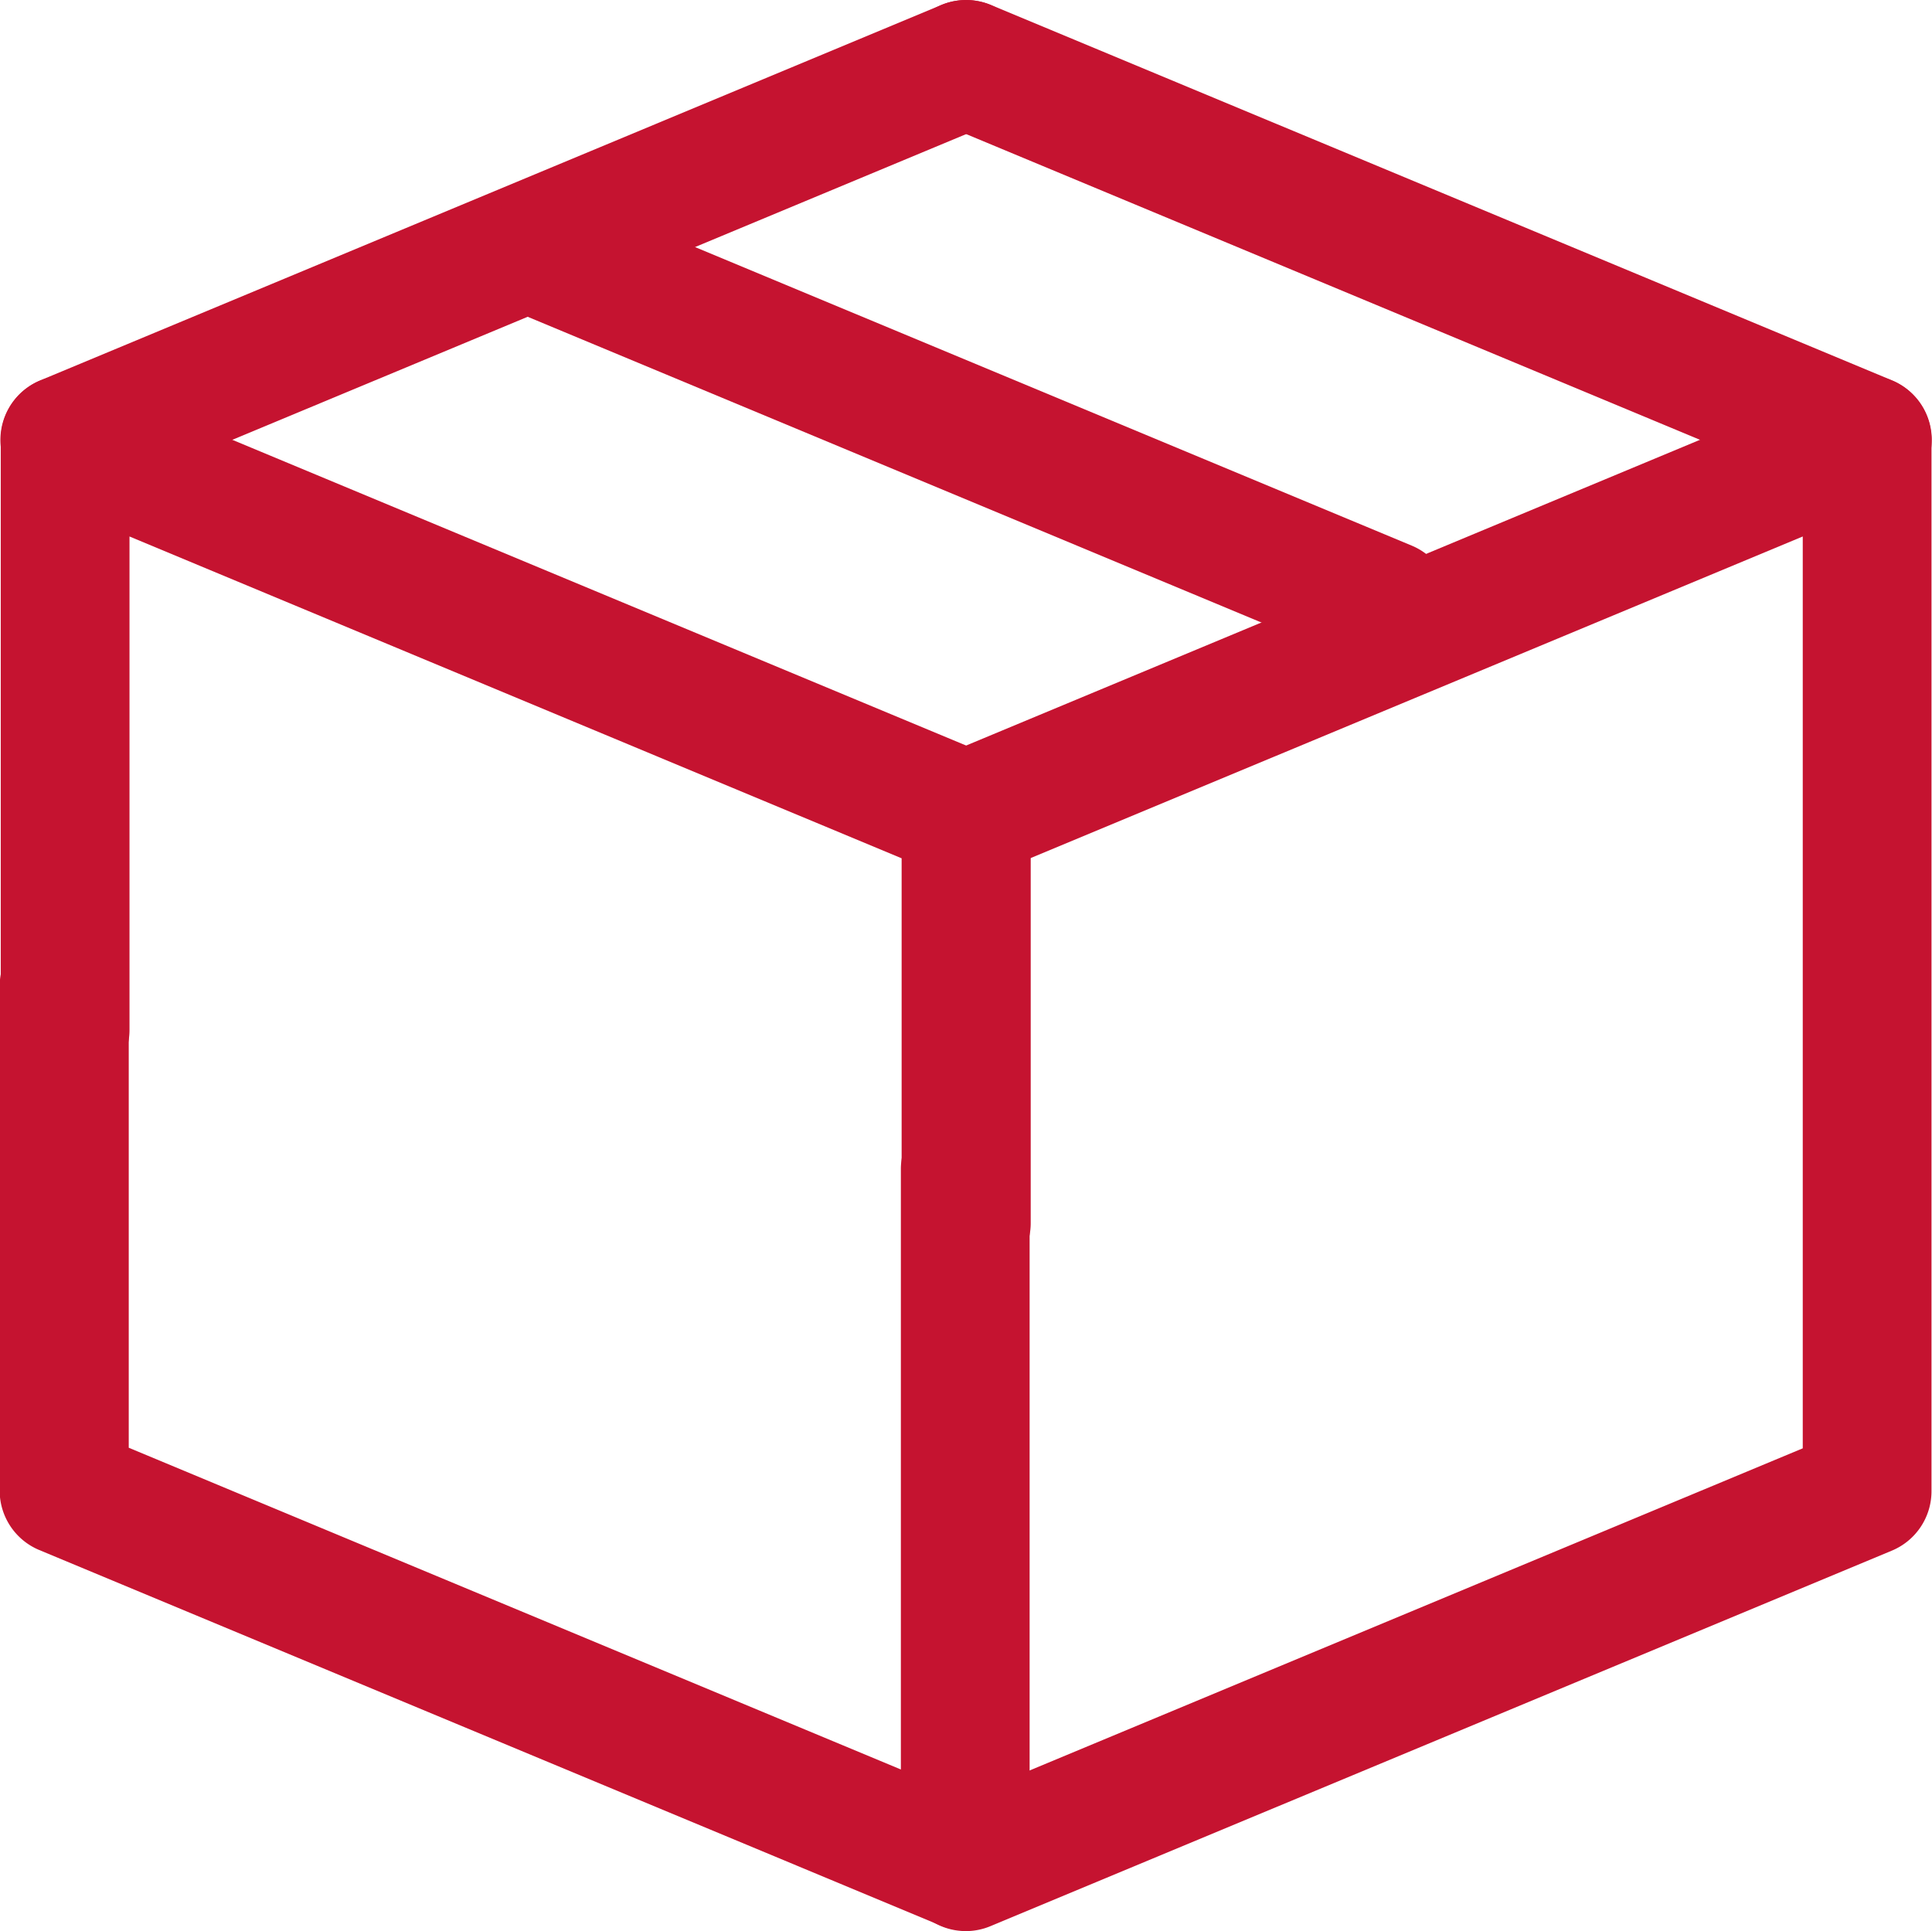
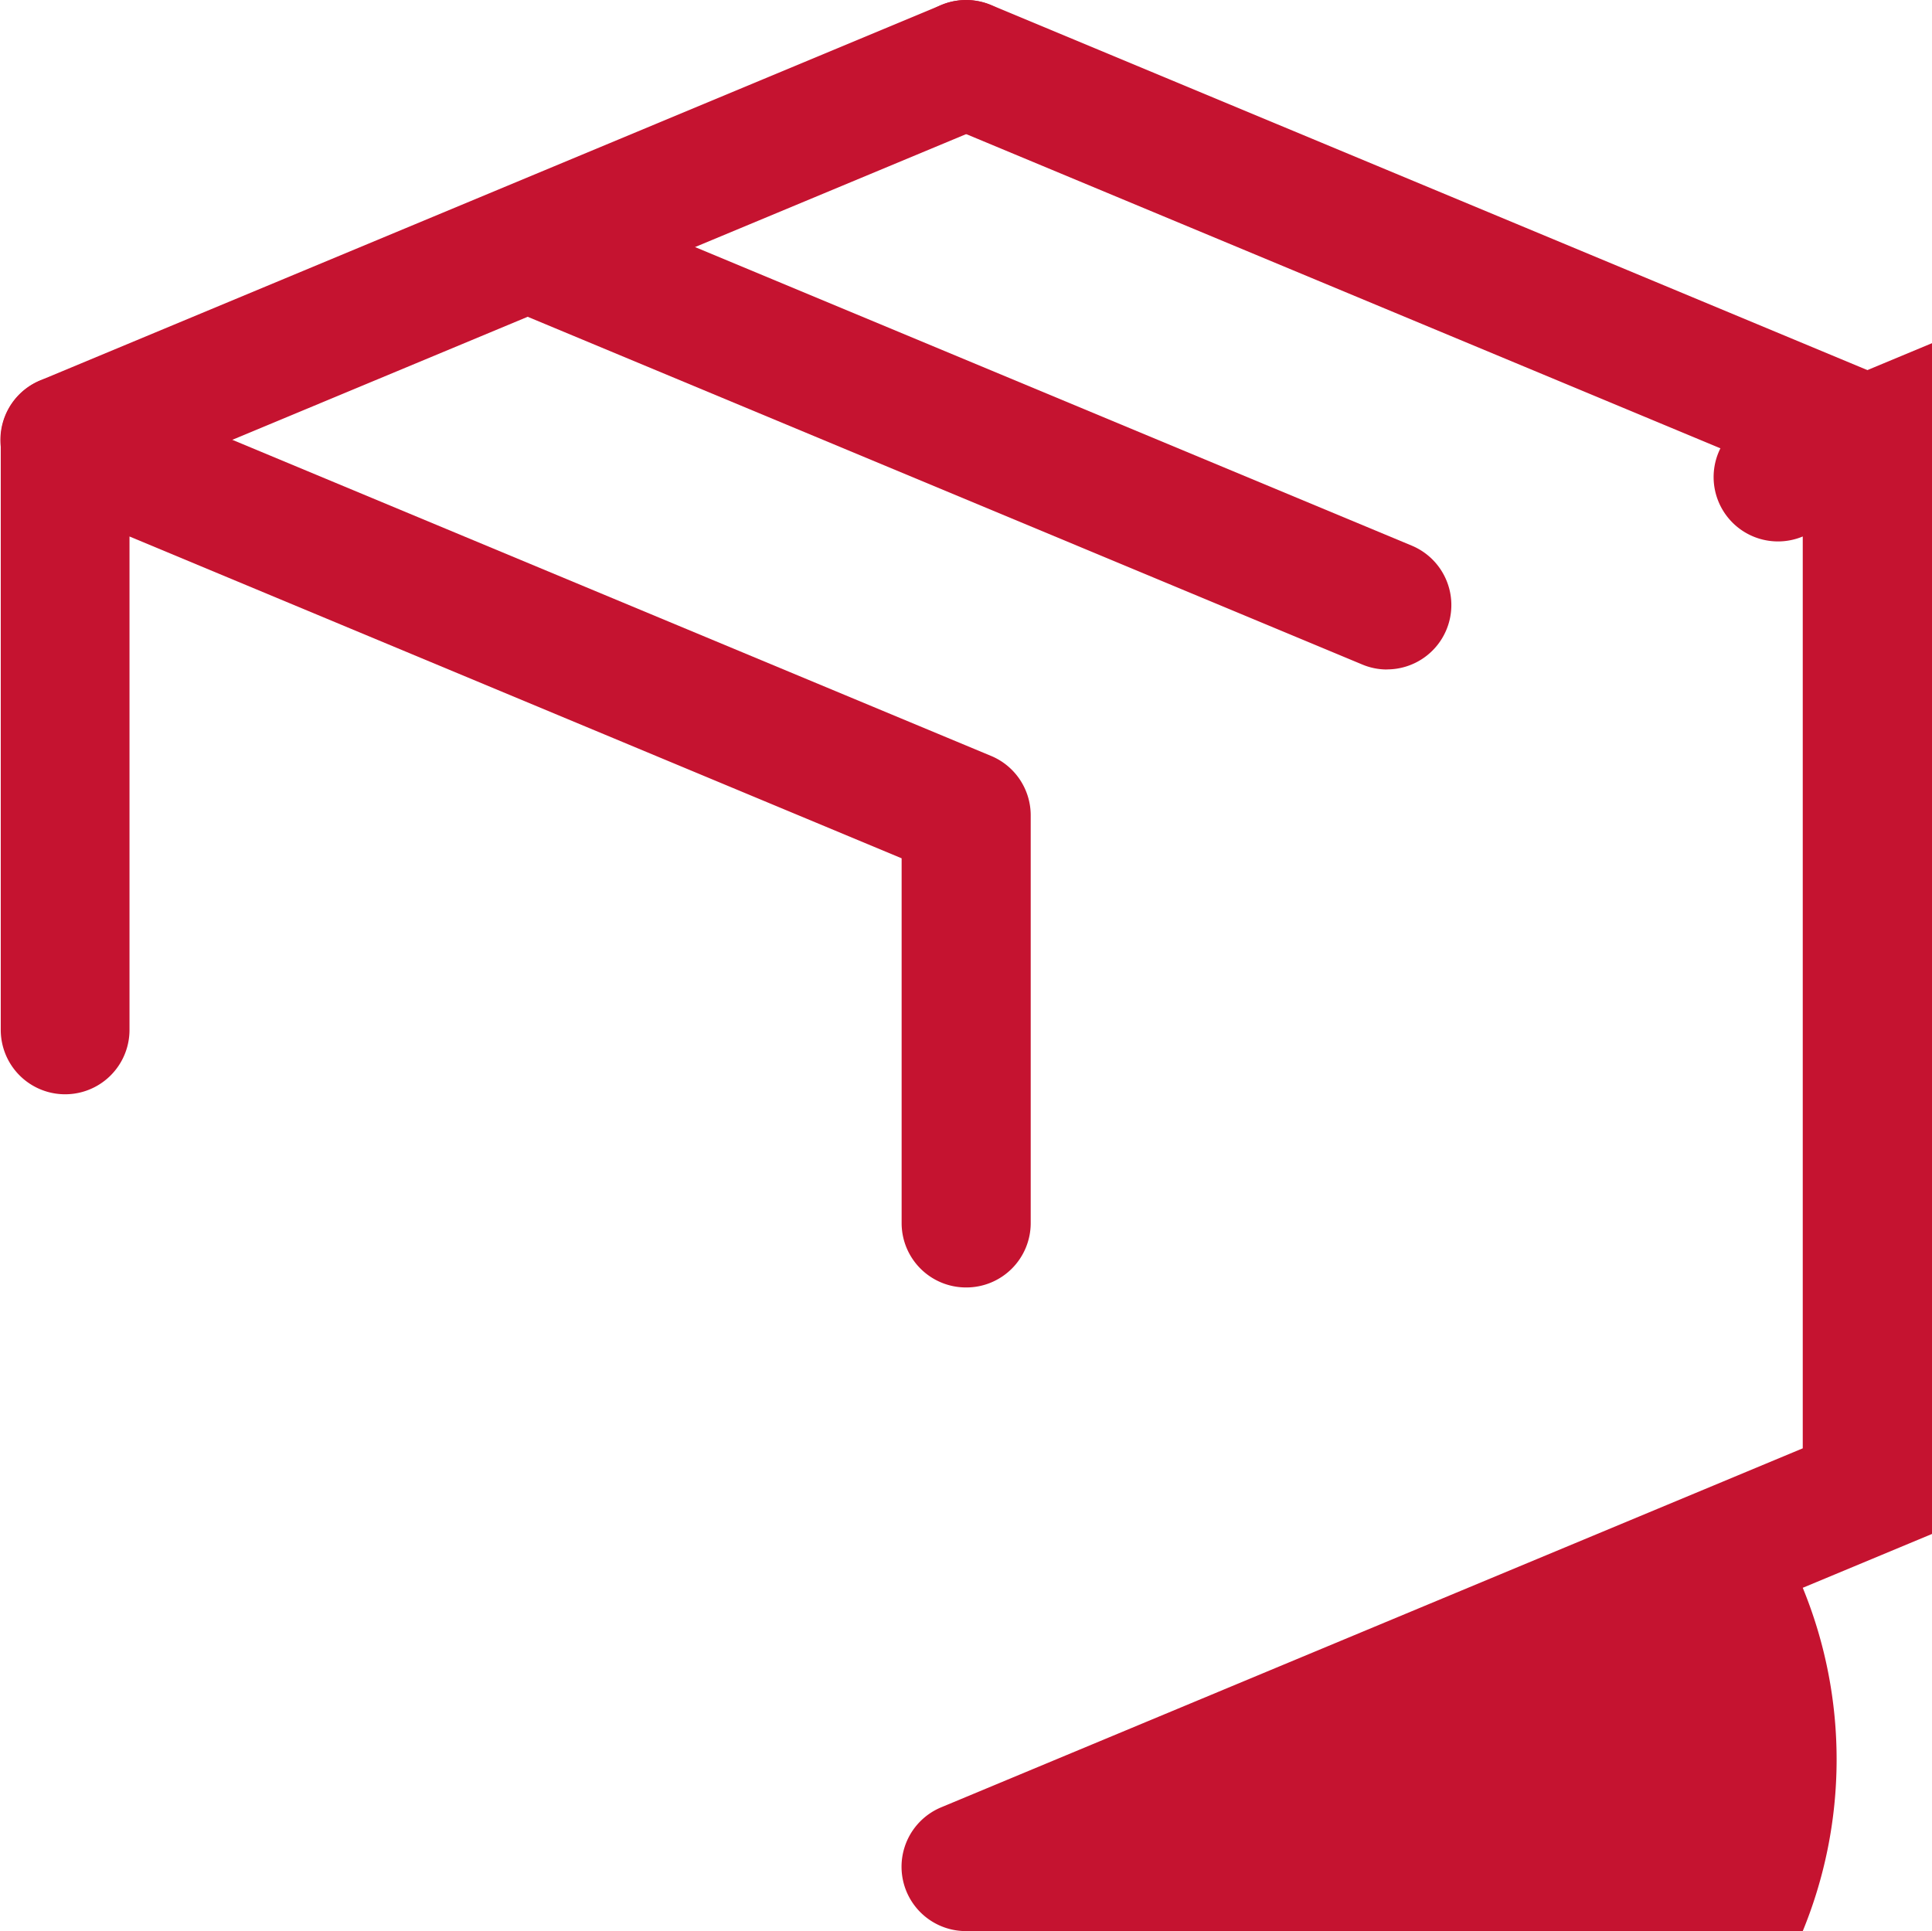
<svg xmlns="http://www.w3.org/2000/svg" width="23.02" height="23.011" viewBox="0 0 23.02 23.011">
  <g transform="translate(10.747 4.475)">
-     <path d="M510.764,2296.871a.767.767,0,0,1-.3-1.475l10.266-4.278v-10.866l-9.676,4.031a.767.767,0,0,1-.59-1.416l10.738-4.474a.767.767,0,0,1,1.062.708v12.528a.767.767,0,0,1-.472.708l-10.738,4.474A.76.76,0,0,1,510.764,2296.871Z" transform="translate(-509.997 -2278.334)" fill="#c51330" />
+     <path d="M510.764,2296.871a.767.767,0,0,1-.3-1.475l10.266-4.278v-10.866a.767.767,0,0,1-.59-1.416l10.738-4.474a.767.767,0,0,1,1.062.708v12.528a.767.767,0,0,1-.472.708l-10.738,4.474A.76.76,0,0,1,510.764,2296.871Z" transform="translate(-509.997 -2278.334)" fill="#c51330" />
  </g>
  <g transform="translate(0.009 4.475)">
    <path d="M381.5,2289.2a.767.767,0,0,1-.767-.767v-4.347l-9.2-3.835v5.88a.767.767,0,1,1-1.534,0V2279.1a.767.767,0,0,1,1.062-.708l10.738,4.474a.767.767,0,0,1,.472.708v4.858A.767.767,0,0,1,381.5,2289.2Z" transform="translate(-369.999 -2278.333)" fill="#c51330" />
  </g>
  <g transform="translate(0 10.985)">
-     <path d="M370.643,2363.207a.767.767,0,0,1,.767.767v5.5l9.2,3.834v-7.155a.767.767,0,0,1,1.534,0v8.306a.767.767,0,0,1-1.062.708l-10.738-4.474a.767.767,0,0,1-.472-.708v-6.016A.767.767,0,0,1,370.643,2363.207Z" transform="translate(-369.876 -2363.207)" fill="#c51330" />
-   </g>
+     </g>
  <g transform="translate(0.009 0)">
    <path d="M370.764,2226a.767.767,0,0,1-.3-1.475l10.738-4.474a.767.767,0,0,1,.59,1.416l-10.738,4.474A.758.758,0,0,1,370.764,2226Z" transform="translate(-369.996 -2219.991)" fill="#c51330" />
  </g>
  <g transform="translate(10.747 0)">
    <path d="M521.5,2226a.76.76,0,0,1-.295-.06l-10.738-4.474a.767.767,0,0,1,.59-1.416l10.738,4.474a.767.767,0,0,1-.3,1.475Z" transform="translate(-509.997 -2219.991)" fill="#c51330" />
  </g>
  <g transform="translate(5.734 2.266)">
    <path d="M455.419,2255.247a.76.76,0,0,1-.295-.06L445.1,2251.01a.767.767,0,0,1,.59-1.416l10.025,4.177a.767.767,0,0,1-.3,1.475Z" transform="translate(-444.628 -2249.535)" fill="#c51330" />
  </g>
</svg>